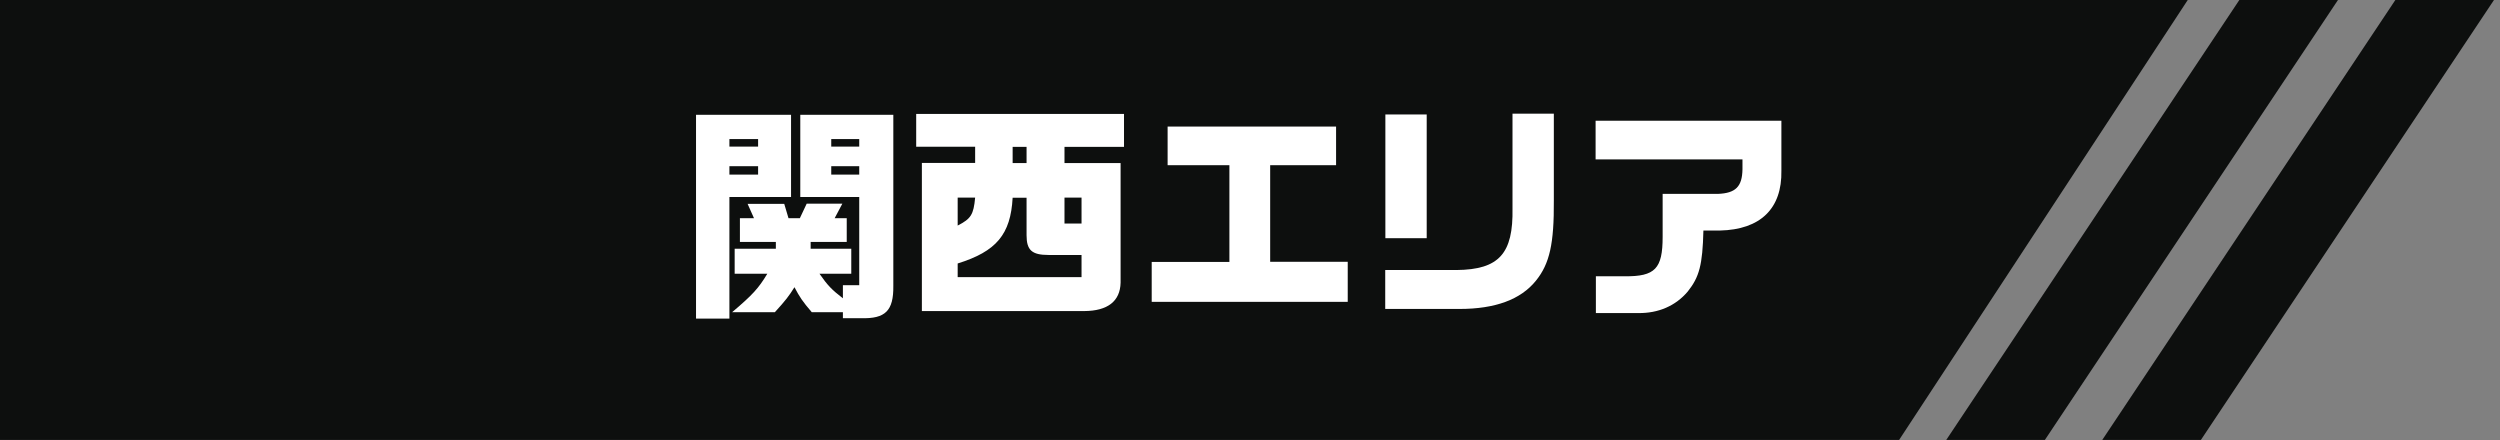
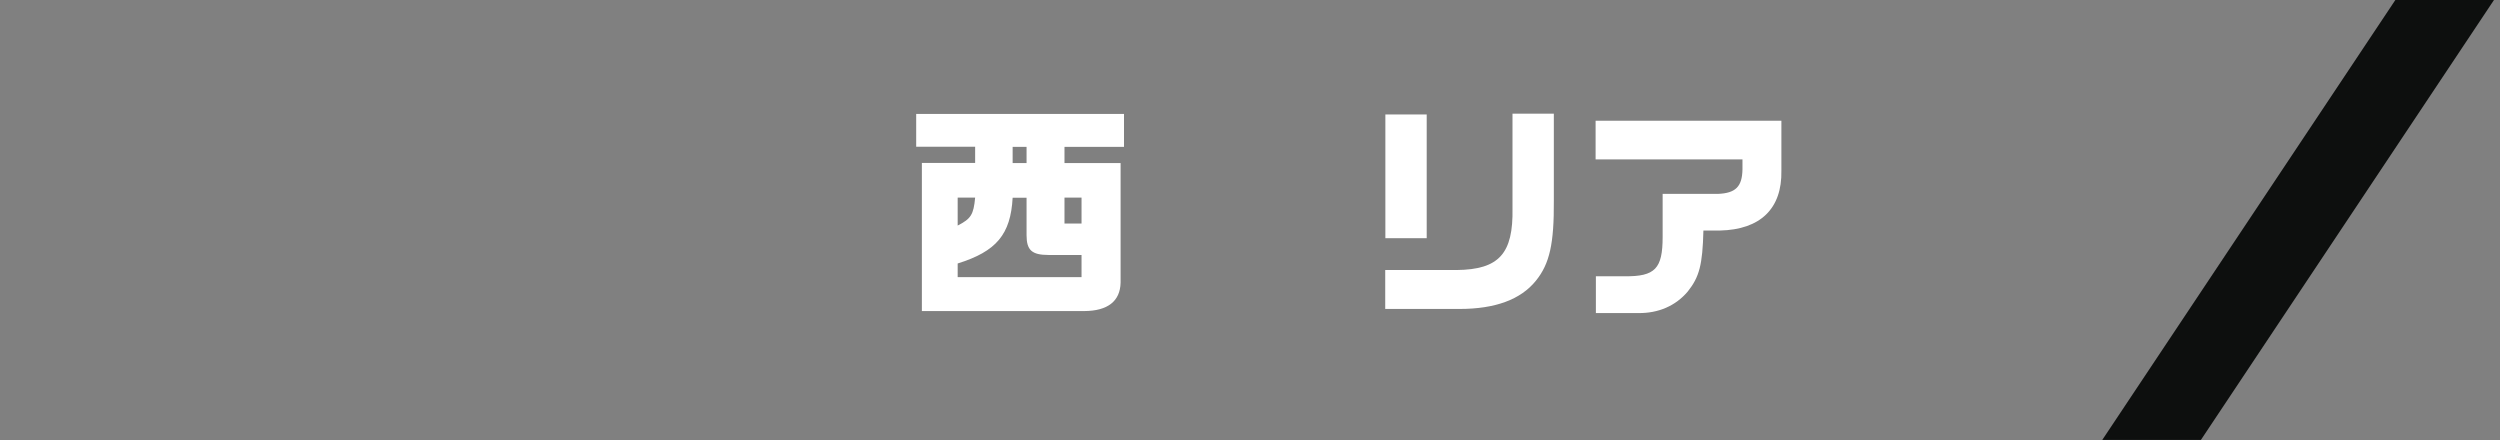
<svg xmlns="http://www.w3.org/2000/svg" width="176" height="31" viewBox="0 0 176 31" fill="none">
  <rect x="0" y="0" width="176" height="31" fill="#808080" stroke="none" />
  <path d="M168.633 0L148 30.97H154.944L175.576 0H168.633Z" fill="#0D0F0E" />
-   <path d="M157.649 0L137.017 30.97H143.96L164.593 0H157.649Z" fill="#0D0F0E" />
-   <path d="M-22.286 0L-42.919 30.97H133.698L154.017 0H-22.286Z" fill="#0D0F0E" />
  <g clip-path="url(#clip0_523_2375)">
-     <path d="M55.69 8.08V13.87H51.35V22.43H49V8.08H55.69ZM53.37 10.32V9.79H51.35V10.32H53.37ZM53.37 12.29V11.7H51.35V12.29H53.37ZM59.34 20.08H60.49V13.87H56.34V8.08H62.89V20.13C62.91 21.88 62.33 22.45 60.62 22.4H59.34V21.98H57.15C56.49 21.21 56.3 20.92 55.93 20.22C55.53 20.86 55.32 21.13 54.55 21.98H51.54C52.98 20.76 53.4 20.3 54.02 19.27H51.72V17.51H54.62V17.03H52.09V15.36H53.08L52.63 14.35H55.21L55.51 15.36H56.31L56.79 14.34H59.3L58.76 15.36H59.61V17.03H57.07V17.51H59.93V19.27H57.69C58.27 20.1 58.55 20.39 59.34 21V20.07V20.08ZM60.49 10.32V9.79H58.52V10.32H60.49ZM60.49 12.29V11.7H58.52V12.29H60.49Z" fill="white" />
    <path d="M64.5 8.02H79.13V10.339H74.94V11.479H78.89V19.899C78.86 21.209 77.98 21.89 76.33 21.899H64.9V11.47H68.65V10.329H64.5V8.02ZM76.14 19.5V17.95H73.82C72.64 17.95 72.27 17.61 72.27 16.559V13.919H71.29C71.15 16.509 70.14 17.7 67.42 18.549V19.509H76.14V19.5ZM67.42 13.909V15.88C68.36 15.399 68.54 15.11 68.65 13.909H67.42ZM72.27 11.479V10.339H71.29V11.479H72.27ZM76.14 13.909H74.94V15.739H76.14V13.909Z" fill="white" />
-     <path d="M81.08 18.44H86.55V11.63H82.2V8.91H94.06V11.63H89.42V18.43H94.88V21.25H81.08V18.43V18.44Z" fill="white" />
    <path d="M102.54 19.01C105.53 18.98 106.54 17.86 106.48 14.66V8H109.39V14.11C109.41 17.15 109.1 18.56 108.13 19.76C107.06 21.09 105.26 21.75 102.75 21.75H97.52V19.01H102.55H102.54ZM97.53 8.06H100.44V16.77H97.53V8.06Z" fill="white" />
    <path d="M112.33 8.5H125.41V12.02C125.46 14.68 123.94 16.17 121.07 16.23H119.92C119.86 18.66 119.63 19.5 118.82 20.52C117.97 21.53 116.75 22.06 115.33 22.04H112.35V19.45H114.38C116.52 19.47 117.05 18.92 117.05 16.68V13.65H120.94C122.19 13.6 122.65 13.14 122.67 11.92V11.22H112.33V8.5Z" fill="white" />
  </g>
  <defs>
    <clipPath id="clip0_523_2375">
      <rect width="76.41" height="14.44" fill="white" transform="translate(49 8)" />
    </clipPath>
  </defs>
</svg>